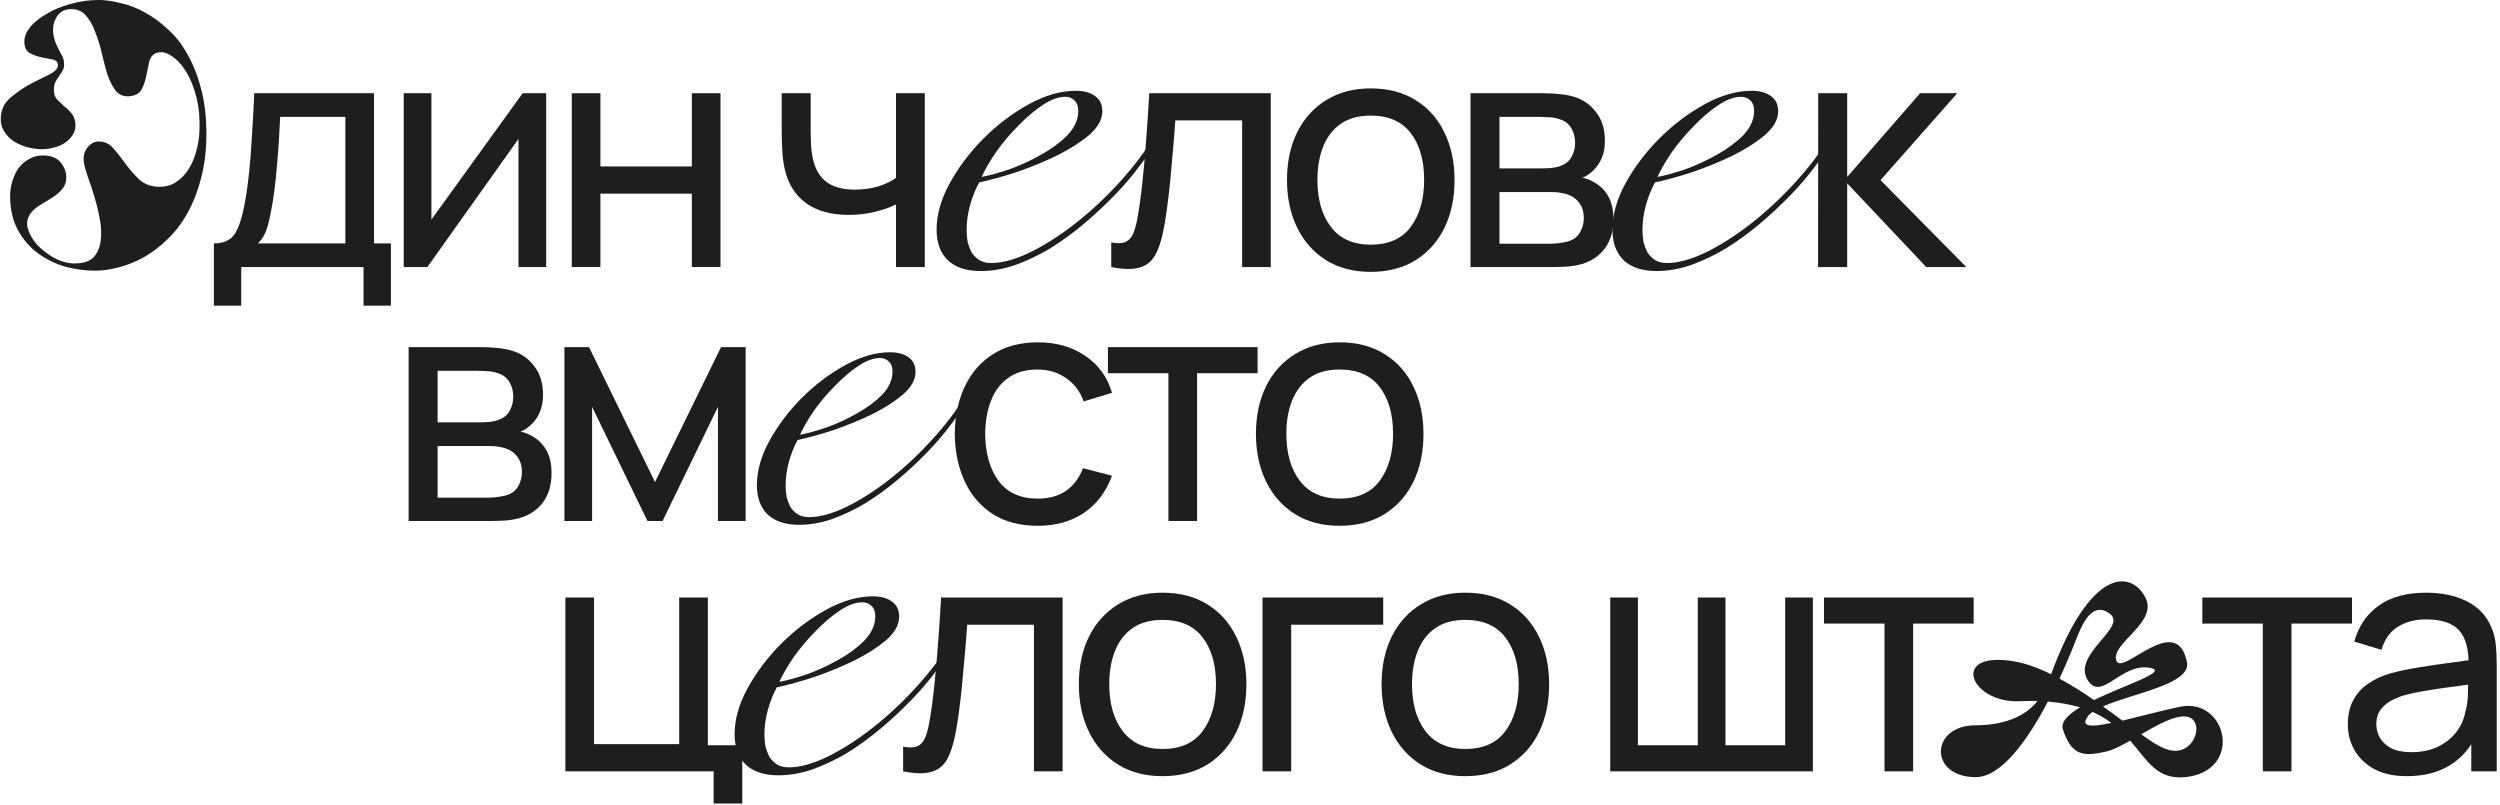
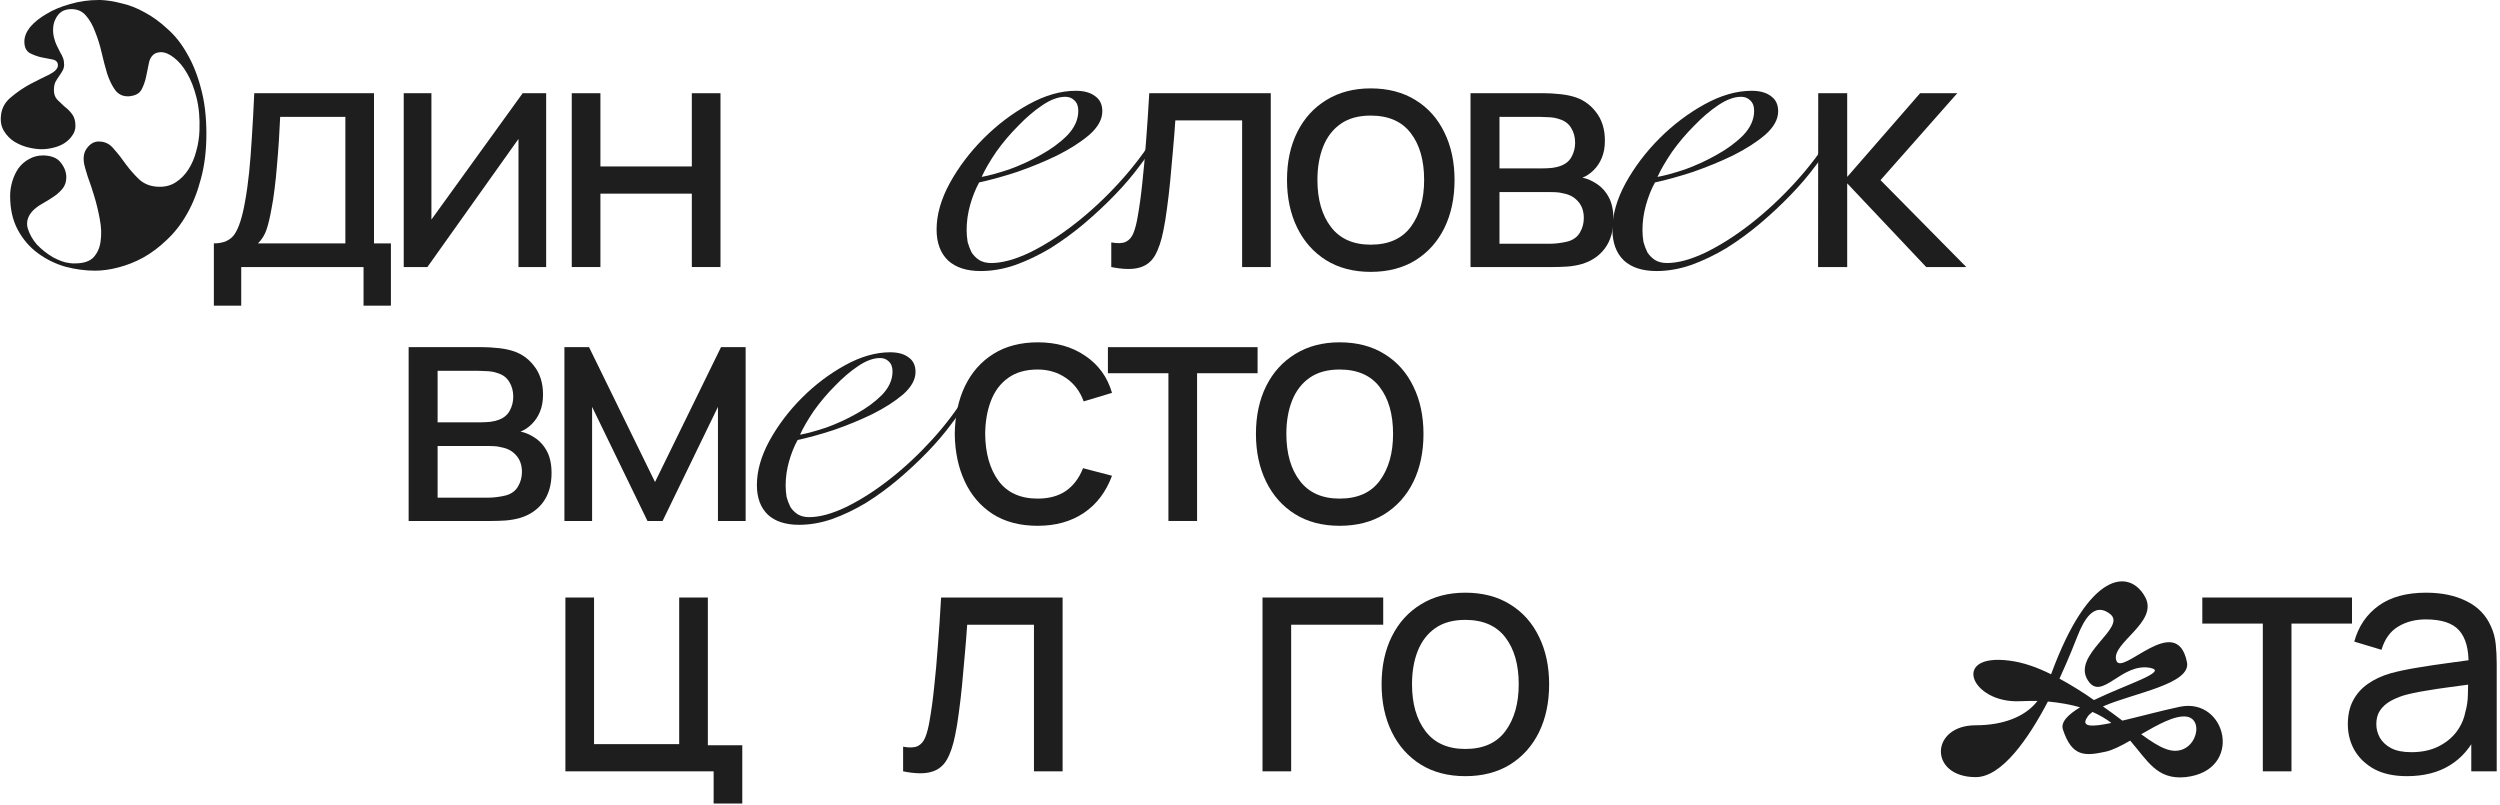
<svg xmlns="http://www.w3.org/2000/svg" width="699" height="225" viewBox="0 0 699 225" fill="none">
  <path d="M21.09 35.19C21.09 36.21 20.784 37.128 20.172 37.944C19.628 38.76 18.88 39.474 17.928 40.086C17.044 40.63 16.024 41.038 14.868 41.31C13.78 41.582 12.692 41.718 11.604 41.718C10.516 41.718 9.258 41.548 7.83 41.208C6.47 40.868 5.178 40.324 3.954 39.576C2.798 38.828 1.846 37.842 1.098 36.618C0.35 35.394 0.078 33.932 0.282 32.232C0.486 30.192 1.438 28.492 3.138 27.132C4.838 25.704 6.64 24.48 8.544 23.46C10.516 22.44 12.284 21.556 13.848 20.808C15.412 19.992 16.194 19.142 16.194 18.258C16.194 17.374 15.684 16.83 14.664 16.626C13.712 16.422 12.658 16.218 11.502 16.014C10.346 15.742 9.258 15.334 8.238 14.79C7.286 14.178 6.81 13.124 6.81 11.628C6.81 10.268 7.354 8.908 8.442 7.548C9.598 6.188 11.128 4.964 13.032 3.876C14.936 2.72 17.146 1.802 19.662 1.122C22.178 0.374 24.83 0 27.618 0H28.128C29.896 0.068 31.834 0.374 33.942 0.918C36.118 1.394 38.294 2.244 40.47 3.468C42.646 4.624 44.754 6.154 46.794 8.058C48.902 9.894 50.738 12.206 52.302 14.994C53.934 17.782 55.226 21.012 56.178 24.684C57.198 28.356 57.708 32.606 57.708 37.434C57.708 42.058 57.198 46.24 56.178 49.98C55.226 53.652 53.934 56.916 52.302 59.772C50.738 62.56 48.868 64.974 46.692 67.014C44.584 69.054 42.374 70.72 40.062 72.012C37.818 73.236 35.506 74.154 33.126 74.766C30.814 75.378 28.638 75.684 26.598 75.684C23.878 75.684 21.09 75.31 18.234 74.562C15.446 73.746 12.896 72.488 10.584 70.788C8.272 69.088 6.402 66.912 4.974 64.26C3.546 61.608 2.832 58.446 2.832 54.774C2.832 53.414 3.036 52.054 3.444 50.694C3.852 49.334 4.43 48.11 5.178 47.022C5.994 45.934 6.98 45.084 8.136 44.472C9.292 43.792 10.618 43.452 12.114 43.452C14.426 43.52 16.058 44.2 17.01 45.492C18.03 46.784 18.54 48.144 18.54 49.572C18.54 50.864 18.166 51.952 17.418 52.836C16.738 53.652 15.888 54.4 14.868 55.08C13.848 55.76 12.794 56.406 11.706 57.018C10.618 57.63 9.7 58.344 8.952 59.16C7.728 60.588 7.32 62.118 7.728 63.75C8.204 65.382 9.054 66.912 10.278 68.34C11.57 69.7 13.066 70.89 14.766 71.91C16.534 72.862 18.064 73.406 19.356 73.542C19.696 73.61 19.968 73.644 20.172 73.644C20.444 73.644 20.716 73.644 20.988 73.644C23.368 73.644 25.102 73.066 26.19 71.91C27.278 70.686 27.924 69.19 28.128 67.422C28.4 65.586 28.332 63.58 27.924 61.404C27.516 59.16 27.006 57.018 26.394 54.978C25.782 52.938 25.17 51.102 24.558 49.47C24.014 47.77 23.674 46.58 23.538 45.9C23.198 44.064 23.436 42.602 24.252 41.514C25.068 40.358 26.054 39.712 27.21 39.576H27.72C29.352 39.576 30.712 40.256 31.8 41.616C32.956 42.908 34.078 44.336 35.166 45.9C36.322 47.464 37.614 48.926 39.042 50.286C40.538 51.578 42.408 52.224 44.652 52.224C46.42 52.224 47.95 51.782 49.242 50.898C50.602 50.014 51.758 48.824 52.71 47.328C53.662 45.832 54.376 44.166 54.852 42.33C55.396 40.426 55.702 38.488 55.77 36.516C55.906 33.116 55.634 30.056 54.954 27.336C54.274 24.616 53.39 22.338 52.302 20.502C51.214 18.598 49.99 17.136 48.63 16.116C47.338 15.096 46.114 14.586 44.958 14.586C44.686 14.586 44.278 14.654 43.734 14.79C42.714 15.198 42.034 16.048 41.694 17.34C41.422 18.564 41.15 19.89 40.878 21.318C40.606 22.678 40.164 23.936 39.552 25.092C38.94 26.18 37.75 26.792 35.982 26.928H35.676C34.248 26.928 33.092 26.35 32.208 25.194C31.324 23.97 30.576 22.44 29.964 20.604C29.42 18.768 28.91 16.83 28.434 14.79C27.958 12.682 27.346 10.71 26.598 8.874C25.918 7.038 25.068 5.542 24.048 4.386C23.028 3.162 21.668 2.55 19.968 2.55C18.88 2.55 17.962 2.788 17.214 3.264C16.534 3.74 15.99 4.386 15.582 5.202C15.174 5.95 14.936 6.8 14.868 7.752C14.8 8.636 14.868 9.52 15.072 10.404C15.276 11.288 15.548 12.07 15.888 12.75C16.228 13.43 16.534 14.042 16.806 14.586C17.146 15.13 17.418 15.674 17.622 16.218C17.826 16.762 17.928 17.374 17.928 18.054C17.928 18.734 17.758 19.346 17.418 19.89C17.146 20.366 16.84 20.842 16.5 21.318C16.16 21.794 15.82 22.338 15.48 22.95C15.208 23.562 15.072 24.31 15.072 25.194C15.072 26.282 15.378 27.166 15.99 27.846C16.602 28.458 17.282 29.104 18.03 29.784C18.846 30.396 19.56 31.11 20.172 31.926C20.784 32.742 21.09 33.83 21.09 35.19Z" fill="#1E1E1E" />
  <path d="M59.797 85.464V68.049C62.527 68.049 64.477 67.164 65.647 65.394C66.817 63.594 67.762 60.639 68.482 56.529C68.962 53.949 69.352 51.189 69.652 48.249C69.952 45.309 70.207 42.039 70.417 38.439C70.657 34.809 70.882 30.684 71.092 26.064H104.572V68.049H109.297V85.464H101.647V74.664H67.447V85.464H59.797ZM72.127 68.049H96.562V32.679H78.337C78.247 34.809 78.127 37.044 77.977 39.384C77.827 41.694 77.647 44.004 77.437 46.314C77.257 48.624 77.032 50.814 76.762 52.884C76.522 54.924 76.237 56.754 75.907 58.374C75.517 60.624 75.067 62.529 74.557 64.089C74.047 65.649 73.237 66.969 72.127 68.049Z" fill="#1E1E1E" />
  <path d="M152.708 26.064V74.664H144.968V38.844L119.498 74.664H112.883V26.064H120.623V61.389L146.138 26.064H152.708Z" fill="#1E1E1E" />
  <path d="M159.866 74.664V26.064H167.876V46.539H193.436V26.064H201.446V74.664H193.436V54.144H167.876V74.664H159.866Z" fill="#1E1E1E" />
-   <path d="M250.519 74.664V57.159C248.899 57.969 246.934 58.659 244.624 59.229C242.344 59.799 239.899 60.084 237.289 60.084C232.339 60.084 228.349 58.974 225.319 56.754C222.289 54.534 220.309 51.339 219.379 47.169C219.109 45.909 218.914 44.604 218.794 43.254C218.704 41.904 218.644 40.674 218.614 39.564C218.584 38.454 218.569 37.644 218.569 37.134V26.064H226.669V37.134C226.669 38.004 226.699 39.084 226.759 40.374C226.819 41.634 226.969 42.864 227.209 44.064C227.809 47.034 229.054 49.269 230.944 50.769C232.864 52.269 235.564 53.019 239.044 53.019C241.384 53.019 243.544 52.719 245.524 52.119C247.504 51.519 249.169 50.724 250.519 49.734V26.064H258.574V74.664H250.519Z" fill="#1E1E1E" />
  <path d="M301.491 30.984C301.491 29.677 301.118 28.697 300.371 28.044C299.718 27.391 298.878 27.064 297.851 27.064C295.891 27.064 293.745 27.857 291.411 29.444C289.171 30.937 286.931 32.851 284.691 35.184C282.451 37.424 280.398 39.851 278.531 42.464C276.758 45.077 275.405 47.411 274.471 49.464C276.525 49.091 279.091 48.391 282.171 47.364C285.251 46.244 288.191 44.891 290.991 43.304C293.885 41.717 296.358 39.897 298.411 37.844C300.465 35.697 301.491 33.411 301.491 30.984ZM324.171 38.404C322.771 40.737 320.998 43.304 318.851 46.104C316.798 48.904 314.418 51.704 311.711 54.504C309.098 57.211 306.251 59.871 303.171 62.484C300.185 65.004 297.058 67.291 293.791 69.344C290.525 71.304 287.211 72.891 283.851 74.104C280.585 75.224 277.365 75.784 274.191 75.784C270.271 75.784 267.238 74.804 265.091 72.844C262.945 70.791 261.871 67.897 261.871 64.164C261.871 60.057 263.085 55.764 265.511 51.284C268.031 46.711 271.205 42.511 275.031 38.684C278.858 34.857 283.058 31.684 287.631 29.164C292.205 26.644 296.591 25.384 300.791 25.384C303.125 25.384 304.945 25.897 306.251 26.924C307.558 27.857 308.211 29.257 308.211 31.124C308.211 33.364 306.998 35.557 304.571 37.704C302.145 39.757 299.158 41.671 295.611 43.444C292.158 45.124 288.425 46.664 284.411 48.064C280.398 49.371 276.851 50.351 273.771 51.004C272.745 52.871 271.905 54.971 271.251 57.304C270.598 59.637 270.271 61.971 270.271 64.304C270.271 65.424 270.365 66.544 270.551 67.664C270.831 68.691 271.205 69.671 271.671 70.604C272.231 71.444 272.931 72.144 273.771 72.704C274.705 73.264 275.825 73.544 277.131 73.544C280.211 73.544 283.805 72.564 287.911 70.604C292.111 68.551 296.358 65.844 300.651 62.484C304.945 59.124 309.051 55.297 312.971 51.004C316.891 46.711 320.251 42.277 323.051 37.704L324.171 38.404Z" fill="#1E1E1E" />
  <path d="M310.712 74.664V67.779C312.512 68.109 313.877 68.049 314.807 67.599C315.767 67.119 316.472 66.294 316.922 65.124C317.402 63.924 317.792 62.424 318.092 60.624C318.602 57.774 319.037 54.594 319.397 51.084C319.787 47.574 320.132 43.734 320.432 39.564C320.762 35.364 321.062 30.864 321.332 26.064H355.307V74.664H347.297V33.669H328.622C328.442 36.429 328.217 39.264 327.947 42.174C327.707 45.084 327.452 47.919 327.182 50.679C326.912 53.409 326.612 55.959 326.282 58.329C325.982 60.669 325.652 62.694 325.292 64.404C324.722 67.344 323.927 69.699 322.907 71.469C321.887 73.209 320.417 74.334 318.497 74.844C316.577 75.384 313.982 75.324 310.712 74.664Z" fill="#1E1E1E" />
  <path d="M383.247 76.014C378.417 76.014 374.247 74.919 370.737 72.729C367.257 70.539 364.572 67.509 362.682 63.639C360.792 59.769 359.847 55.329 359.847 50.319C359.847 45.219 360.807 40.749 362.727 36.909C364.647 33.069 367.362 30.084 370.872 27.954C374.382 25.794 378.507 24.714 383.247 24.714C388.107 24.714 392.292 25.809 395.802 27.999C399.312 30.159 401.997 33.174 403.857 37.044C405.747 40.884 406.692 45.309 406.692 50.319C406.692 55.389 405.747 59.859 403.857 63.729C401.967 67.569 399.267 70.584 395.757 72.774C392.247 74.934 388.077 76.014 383.247 76.014ZM383.247 68.409C388.287 68.409 392.037 66.729 394.497 63.369C396.957 60.009 398.187 55.659 398.187 50.319C398.187 44.829 396.942 40.464 394.452 37.224C391.962 33.954 388.227 32.319 383.247 32.319C379.857 32.319 377.067 33.084 374.877 34.614C372.687 36.144 371.052 38.259 369.972 40.959C368.892 43.659 368.352 46.779 368.352 50.319C368.352 55.779 369.612 60.159 372.132 63.459C374.652 66.759 378.357 68.409 383.247 68.409Z" fill="#1E1E1E" />
  <path d="M411.155 74.664V26.064H431.855C433.085 26.064 434.405 26.139 435.815 26.289C437.255 26.409 438.56 26.634 439.73 26.964C442.34 27.654 444.485 29.079 446.165 31.239C447.875 33.369 448.73 36.069 448.73 39.339C448.73 41.169 448.445 42.759 447.875 44.109C447.335 45.459 446.555 46.629 445.535 47.619C445.085 48.069 444.59 48.474 444.05 48.834C443.51 49.194 442.97 49.479 442.43 49.689C443.48 49.869 444.545 50.274 445.625 50.904C447.335 51.834 448.67 53.139 449.63 54.819C450.62 56.499 451.115 58.644 451.115 61.254C451.115 64.554 450.32 67.284 448.73 69.444C447.14 71.574 444.95 73.044 442.16 73.854C440.99 74.184 439.7 74.409 438.29 74.529C436.88 74.619 435.515 74.664 434.195 74.664H411.155ZM419.255 68.139H433.745C434.375 68.139 435.125 68.079 435.995 67.959C436.895 67.839 437.69 67.689 438.38 67.509C439.94 67.059 441.065 66.219 441.755 64.989C442.475 63.759 442.835 62.424 442.835 60.984C442.835 59.064 442.295 57.504 441.215 56.304C440.165 55.104 438.77 54.354 437.03 54.054C436.4 53.874 435.71 53.769 434.96 53.739C434.24 53.709 433.595 53.694 433.025 53.694H419.255V68.139ZM419.255 47.079H431.315C432.155 47.079 433.04 47.034 433.97 46.944C434.9 46.824 435.71 46.629 436.4 46.359C437.78 45.849 438.785 45.009 439.415 43.839C440.075 42.639 440.405 41.334 440.405 39.924C440.405 38.364 440.045 36.999 439.325 35.829C438.635 34.629 437.57 33.804 436.13 33.354C435.17 32.994 434.09 32.799 432.89 32.769C431.72 32.709 430.97 32.679 430.64 32.679H419.255V47.079Z" fill="#1E1E1E" />
  <path d="M490.455 30.984C490.455 29.677 490.081 28.697 489.335 28.044C488.681 27.391 487.841 27.064 486.815 27.064C484.855 27.064 482.708 27.857 480.375 29.444C478.135 30.937 475.895 32.851 473.655 35.184C471.415 37.424 469.361 39.851 467.495 42.464C465.721 45.077 464.368 47.411 463.435 49.464C465.488 49.091 468.055 48.391 471.135 47.364C474.215 46.244 477.155 44.891 479.955 43.304C482.848 41.717 485.321 39.897 487.375 37.844C489.428 35.697 490.455 33.411 490.455 30.984ZM513.135 38.404C511.735 40.737 509.961 43.304 507.815 46.104C505.761 48.904 503.381 51.704 500.675 54.504C498.061 57.211 495.215 59.871 492.135 62.484C489.148 65.004 486.021 67.291 482.755 69.344C479.488 71.304 476.175 72.891 472.815 74.104C469.548 75.224 466.328 75.784 463.155 75.784C459.235 75.784 456.201 74.804 454.055 72.844C451.908 70.791 450.835 67.897 450.835 64.164C450.835 60.057 452.048 55.764 454.475 51.284C456.995 46.711 460.168 42.511 463.995 38.684C467.821 34.857 472.021 31.684 476.595 29.164C481.168 26.644 485.555 25.384 489.755 25.384C492.088 25.384 493.908 25.897 495.215 26.924C496.521 27.857 497.175 29.257 497.175 31.124C497.175 33.364 495.961 35.557 493.535 37.704C491.108 39.757 488.121 41.671 484.575 43.444C481.121 45.124 477.388 46.664 473.375 48.064C469.361 49.371 465.815 50.351 462.735 51.004C461.708 52.871 460.868 54.971 460.215 57.304C459.561 59.637 459.235 61.971 459.235 64.304C459.235 65.424 459.328 66.544 459.515 67.664C459.795 68.691 460.168 69.671 460.635 70.604C461.195 71.444 461.895 72.144 462.735 72.704C463.668 73.264 464.788 73.544 466.095 73.544C469.175 73.544 472.768 72.564 476.875 70.604C481.075 68.551 485.321 65.844 489.615 62.484C493.908 59.124 498.015 55.297 501.935 51.004C505.855 46.711 509.215 42.277 512.015 37.704L513.135 38.404Z" fill="#1E1E1E" />
  <path d="M508.331 74.664L508.376 26.064H516.476V49.464L536.861 26.064H547.256L525.791 50.364L549.776 74.664H538.571L516.476 51.264V74.664H508.331Z" fill="#1E1E1E" />
  <path d="M114.255 145.664V97.064H134.955C136.185 97.064 137.505 97.139 138.915 97.289C140.355 97.409 141.66 97.634 142.83 97.964C145.44 98.654 147.585 100.079 149.265 102.239C150.975 104.369 151.83 107.069 151.83 110.339C151.83 112.169 151.545 113.759 150.975 115.109C150.435 116.459 149.655 117.629 148.635 118.619C148.185 119.069 147.69 119.474 147.15 119.834C146.61 120.194 146.07 120.479 145.53 120.689C146.58 120.869 147.645 121.274 148.725 121.904C150.435 122.834 151.77 124.139 152.73 125.819C153.72 127.499 154.215 129.644 154.215 132.254C154.215 135.554 153.42 138.284 151.83 140.444C150.24 142.574 148.05 144.044 145.26 144.854C144.09 145.184 142.8 145.409 141.39 145.529C139.98 145.619 138.615 145.664 137.295 145.664H114.255ZM122.355 139.139H136.845C137.475 139.139 138.225 139.079 139.095 138.959C139.995 138.839 140.79 138.689 141.48 138.509C143.04 138.059 144.165 137.219 144.855 135.989C145.575 134.759 145.935 133.424 145.935 131.984C145.935 130.064 145.395 128.504 144.315 127.304C143.265 126.104 141.87 125.354 140.13 125.054C139.5 124.874 138.81 124.769 138.06 124.739C137.34 124.709 136.695 124.694 136.125 124.694H122.355V139.139ZM122.355 118.079H134.415C135.255 118.079 136.14 118.034 137.07 117.944C138 117.824 138.81 117.629 139.5 117.359C140.88 116.849 141.885 116.009 142.515 114.839C143.175 113.639 143.505 112.334 143.505 110.924C143.505 109.364 143.145 107.999 142.425 106.829C141.735 105.629 140.67 104.804 139.23 104.354C138.27 103.994 137.19 103.799 135.99 103.769C134.82 103.709 134.07 103.679 133.74 103.679H122.355V118.079Z" fill="#1E1E1E" />
  <path d="M157.81 145.664V97.064H164.695L183.145 134.774L201.595 97.064H208.48V145.664H200.74V113.759L185.26 145.664H181.03L165.55 113.759V145.664H157.81Z" fill="#1E1E1E" />
  <path d="M249.548 103.856C249.548 102.605 249.191 101.667 248.476 101.042C247.851 100.417 247.047 100.104 246.064 100.104C244.188 100.104 242.134 100.863 239.9 102.382C237.756 103.811 235.612 105.643 233.468 107.876C231.324 110.02 229.359 112.343 227.572 114.844C225.875 117.345 224.58 119.579 223.686 121.544C225.652 121.187 228.108 120.517 231.056 119.534C234.004 118.462 236.818 117.167 239.498 115.648C242.268 114.129 244.635 112.387 246.6 110.422C248.566 108.367 249.548 106.179 249.548 103.856ZM271.256 110.958C269.916 113.191 268.219 115.648 266.164 118.328C264.199 121.008 261.921 123.688 259.33 126.368C256.829 128.959 254.104 131.505 251.156 134.006C248.298 136.418 245.305 138.607 242.178 140.572C239.052 142.448 235.88 143.967 232.664 145.128C229.538 146.2 226.456 146.736 223.418 146.736C219.666 146.736 216.763 145.798 214.708 143.922C212.654 141.957 211.626 139.187 211.626 135.614C211.626 131.683 212.788 127.574 215.11 123.286C217.522 118.909 220.56 114.889 224.222 111.226C227.885 107.563 231.905 104.526 236.282 102.114C240.66 99.702 244.858 98.496 248.878 98.496C251.112 98.496 252.854 98.987 254.104 99.97C255.355 100.863 255.98 102.203 255.98 103.99C255.98 106.134 254.819 108.233 252.496 110.288C250.174 112.253 247.315 114.085 243.92 115.782C240.615 117.39 237.042 118.864 233.2 120.204C229.359 121.455 225.964 122.393 223.016 123.018C222.034 124.805 221.23 126.815 220.604 129.048C219.979 131.281 219.666 133.515 219.666 135.748C219.666 136.82 219.756 137.892 219.934 138.964C220.202 139.947 220.56 140.885 221.006 141.778C221.542 142.582 222.212 143.252 223.016 143.788C223.91 144.324 224.982 144.592 226.232 144.592C229.18 144.592 232.62 143.654 236.55 141.778C240.57 139.813 244.635 137.222 248.744 134.006C252.854 130.79 256.784 127.127 260.536 123.018C264.288 118.909 267.504 114.665 270.184 110.288L271.256 110.958Z" fill="#1E1E1E" />
  <path d="M290.126 147.014C285.206 147.014 281.021 145.919 277.571 143.729C274.151 141.509 271.541 138.464 269.741 134.594C267.941 130.724 267.011 126.314 266.951 121.364C267.011 116.294 267.956 111.839 269.786 107.999C271.646 104.129 274.301 101.114 277.751 98.954C281.201 96.794 285.356 95.714 290.216 95.714C295.346 95.714 299.757 96.974 303.447 99.494C307.167 102.014 309.657 105.464 310.917 109.844L302.996 112.229C301.976 109.409 300.311 107.219 298.001 105.659C295.721 104.099 293.096 103.319 290.126 103.319C286.796 103.319 284.051 104.099 281.891 105.659C279.731 107.189 278.126 109.319 277.076 112.049C276.026 114.749 275.486 117.854 275.456 121.364C275.516 126.764 276.761 131.129 279.191 134.459C281.651 137.759 285.296 139.409 290.126 139.409C293.306 139.409 295.946 138.689 298.046 137.249C300.146 135.779 301.736 133.664 302.816 130.904L310.917 133.019C309.237 137.549 306.612 141.014 303.042 143.414C299.472 145.814 295.166 147.014 290.126 147.014Z" fill="#1E1E1E" />
  <path d="M326.692 145.664V104.354H309.772V97.064H351.622V104.354H334.702V145.664H326.692Z" fill="#1E1E1E" />
  <path d="M374.561 147.014C369.731 147.014 365.561 145.919 362.051 143.729C358.571 141.539 355.886 138.509 353.996 134.639C352.106 130.769 351.161 126.329 351.161 121.319C351.161 116.219 352.121 111.749 354.041 107.909C355.961 104.069 358.676 101.084 362.186 98.954C365.696 96.794 369.821 95.714 374.561 95.714C379.421 95.714 383.606 96.809 387.116 98.999C390.626 101.159 393.311 104.174 395.171 108.044C397.061 111.884 398.006 116.309 398.006 121.319C398.006 126.389 397.061 130.859 395.171 134.729C393.281 138.569 390.581 141.584 387.071 143.774C383.561 145.934 379.391 147.014 374.561 147.014ZM374.561 139.409C379.601 139.409 383.351 137.729 385.811 134.369C388.271 131.009 389.501 126.659 389.501 121.319C389.501 115.829 388.256 111.464 385.766 108.224C383.276 104.954 379.541 103.319 374.561 103.319C371.171 103.319 368.381 104.084 366.191 105.614C364.001 107.144 362.366 109.259 361.286 111.959C360.206 114.659 359.666 117.779 359.666 121.319C359.666 126.779 360.926 131.159 363.446 134.459C365.966 137.759 369.671 139.409 374.561 139.409Z" fill="#1E1E1E" />
  <path d="M199.532 224.664V215.664H158.087V167.064H166.097V208.059H189.902V167.064H197.912V208.374H207.542V224.664H199.532Z" fill="#1E1E1E" />
-   <path d="M244.733 172.296C244.733 170.999 244.362 170.026 243.621 169.377C242.972 168.728 242.138 168.404 241.119 168.404C239.173 168.404 237.042 169.192 234.725 170.767C232.501 172.25 230.277 174.149 228.053 176.466C225.829 178.69 223.79 181.099 221.937 183.694C220.176 186.289 218.833 188.605 217.906 190.644C219.945 190.273 222.493 189.578 225.551 188.559C228.609 187.447 231.528 186.103 234.308 184.528C237.181 182.953 239.636 181.146 241.675 179.107C243.714 176.976 244.733 174.705 244.733 172.296ZM267.251 179.663C265.861 181.98 264.1 184.528 261.969 187.308C259.93 190.088 257.567 192.868 254.88 195.648C252.285 198.335 249.459 200.976 246.401 203.571C243.436 206.073 240.331 208.343 237.088 210.382C233.845 212.328 230.555 213.903 227.219 215.108C223.976 216.22 220.779 216.776 217.628 216.776C213.736 216.776 210.724 215.803 208.593 213.857C206.462 211.818 205.396 208.946 205.396 205.239C205.396 201.162 206.601 196.899 209.01 192.451C211.512 187.91 214.663 183.74 218.462 179.941C222.261 176.142 226.431 172.991 230.972 170.489C235.513 167.987 239.868 166.736 244.038 166.736C246.355 166.736 248.162 167.246 249.459 168.265C250.756 169.192 251.405 170.582 251.405 172.435C251.405 174.659 250.2 176.837 247.791 178.968C245.382 181.007 242.416 182.906 238.895 184.667C235.466 186.335 231.76 187.864 227.775 189.254C223.79 190.551 220.269 191.524 217.211 192.173C216.192 194.026 215.358 196.111 214.709 198.428C214.06 200.745 213.736 203.061 213.736 205.378C213.736 206.49 213.829 207.602 214.014 208.714C214.292 209.733 214.663 210.706 215.126 211.633C215.682 212.467 216.377 213.162 217.211 213.718C218.138 214.274 219.25 214.552 220.547 214.552C223.605 214.552 227.173 213.579 231.25 211.633C235.42 209.594 239.636 206.907 243.899 203.571C248.162 200.235 252.239 196.436 256.131 192.173C260.023 187.91 263.359 183.509 266.139 178.968L267.251 179.663Z" fill="#1E1E1E" />
  <path d="M252.511 215.664V208.779C254.311 209.109 255.676 209.049 256.606 208.599C257.566 208.119 258.271 207.294 258.721 206.124C259.201 204.924 259.591 203.424 259.891 201.624C260.401 198.774 260.836 195.594 261.196 192.084C261.586 188.574 261.931 184.734 262.231 180.564C262.561 176.364 262.861 171.864 263.131 167.064H297.106V215.664H289.096V174.669H270.421C270.241 177.429 270.016 180.264 269.746 183.174C269.506 186.084 269.251 188.919 268.981 191.679C268.711 194.409 268.411 196.959 268.081 199.329C267.781 201.669 267.451 203.694 267.091 205.404C266.521 208.344 265.726 210.699 264.706 212.469C263.686 214.209 262.216 215.334 260.296 215.844C258.376 216.384 255.781 216.324 252.511 215.664Z" fill="#1E1E1E" />
-   <path d="M325.046 217.014C320.216 217.014 316.046 215.919 312.536 213.729C309.056 211.539 306.371 208.509 304.481 204.639C302.591 200.769 301.646 196.329 301.646 191.319C301.646 186.219 302.606 181.749 304.526 177.909C306.446 174.069 309.161 171.084 312.671 168.954C316.181 166.794 320.306 165.714 325.046 165.714C329.906 165.714 334.091 166.809 337.601 168.999C341.111 171.159 343.796 174.174 345.656 178.044C347.546 181.884 348.491 186.309 348.491 191.319C348.491 196.389 347.546 200.859 345.656 204.729C343.766 208.569 341.066 211.584 337.556 213.774C334.046 215.934 329.876 217.014 325.046 217.014ZM325.046 209.409C330.086 209.409 333.836 207.729 336.296 204.369C338.756 201.009 339.986 196.659 339.986 191.319C339.986 185.829 338.741 181.464 336.251 178.224C333.761 174.954 330.026 173.319 325.046 173.319C321.656 173.319 318.866 174.084 316.676 175.614C314.486 177.144 312.851 179.259 311.771 181.959C310.691 184.659 310.151 187.779 310.151 191.319C310.151 196.779 311.411 201.159 313.931 204.459C316.451 207.759 320.156 209.409 325.046 209.409Z" fill="#1E1E1E" />
  <path d="M352.998 215.664V167.064H386.748V174.669H361.008V215.664H352.998Z" fill="#1E1E1E" />
  <path d="M409.695 217.014C404.865 217.014 400.695 215.919 397.185 213.729C393.705 211.539 391.02 208.509 389.13 204.639C387.24 200.769 386.295 196.329 386.295 191.319C386.295 186.219 387.255 181.749 389.175 177.909C391.095 174.069 393.81 171.084 397.32 168.954C400.83 166.794 404.955 165.714 409.695 165.714C414.555 165.714 418.74 166.809 422.25 168.999C425.76 171.159 428.445 174.174 430.305 178.044C432.195 181.884 433.14 186.309 433.14 191.319C433.14 196.389 432.195 200.859 430.305 204.729C428.415 208.569 425.715 211.584 422.205 213.774C418.695 215.934 414.525 217.014 409.695 217.014ZM409.695 209.409C414.735 209.409 418.485 207.729 420.945 204.369C423.405 201.009 424.635 196.659 424.635 191.319C424.635 185.829 423.39 181.464 420.9 178.224C418.41 174.954 414.675 173.319 409.695 173.319C406.305 173.319 403.515 174.084 401.325 175.614C399.135 177.144 397.5 179.259 396.42 181.959C395.34 184.659 394.8 187.779 394.8 191.319C394.8 196.779 396.06 201.159 398.58 204.459C401.1 207.759 404.805 209.409 409.695 209.409Z" fill="#1E1E1E" />
-   <path d="M450.22 215.664V167.064H457.96V208.374H474.7V167.064H482.44V208.374H499.135V167.064H506.875V215.664H450.22Z" fill="#1E1E1E" />
-   <path d="M526.905 215.664V174.354H509.985V167.064H551.835V174.354H534.915V215.664H526.905Z" fill="#1E1E1E" />
  <path d="M609.529 197.601C622.651 194.928 627.43 215.502 611.068 217.284C603.049 218.094 600.457 212.667 595.597 207.078C593.086 208.536 590.656 209.751 588.793 210.156C582.88 211.452 579.316 211.614 576.805 204C576.076 201.894 578.263 199.788 581.584 197.763C579.073 197.034 576.076 196.467 572.593 196.143C567.166 206.511 559.714 217.284 552.424 217.284C539.221 217.284 539.626 202.785 552.424 202.785C560.2 202.785 565.627 200.355 568.705 197.115C569.029 196.791 569.353 196.386 569.677 195.981C568.057 195.981 566.437 195.981 564.655 196.062C551.128 196.629 545.296 182.535 561.901 184.722C565.708 185.208 569.596 186.585 573.484 188.529C584.176 159.369 595.435 159.126 599.728 166.821C603.778 173.949 590.17 179.781 591.709 184.641C593.167 189.42 608.557 170.709 611.473 185.127C612.769 191.283 596.407 193.794 587.983 197.52C589.846 198.816 591.709 200.193 593.41 201.489C598.27 200.355 604.183 198.735 609.529 197.601ZM575.833 189.744C579.073 191.526 582.394 193.551 585.472 195.738C594.463 191.364 606.37 187.8 601.267 186.747C593.086 185.127 587.659 196.305 583.771 190.23C579.154 183.102 594.625 175.569 590.089 171.762C585.553 168.036 582.637 173.382 580.936 177.675C580.369 179.133 578.506 183.912 575.833 189.744ZM583.609 200.517C581.665 203.352 584.986 203.271 590.332 202.137C588.874 201.003 587.092 199.95 585.067 199.059C584.419 199.545 583.933 199.95 583.609 200.517ZM605.398 209.346C613.498 212.586 616.981 201.165 611.311 200.355C608.071 199.95 603.292 202.623 598.675 205.296C601.348 207.24 603.616 208.698 605.398 209.346Z" fill="#1E1E1E" />
  <path d="M632.687 215.664V174.354H615.767V167.064H657.617V174.354H640.697V215.664H632.687Z" fill="#1E1E1E" />
  <path d="M672.969 217.014C669.339 217.014 666.294 216.354 663.834 215.034C661.404 213.684 659.559 211.914 658.299 209.724C657.069 207.534 656.454 205.134 656.454 202.524C656.454 199.974 656.934 197.769 657.894 195.909C658.884 194.019 660.264 192.459 662.034 191.229C663.804 189.969 665.919 188.979 668.379 188.259C670.689 187.629 673.269 187.089 676.119 186.639C678.999 186.159 681.909 185.724 684.849 185.334C687.789 184.944 690.534 184.569 693.084 184.209L690.204 185.874C690.294 181.554 689.424 178.359 687.594 176.289C685.794 174.219 682.674 173.184 678.234 173.184C675.294 173.184 672.714 173.859 670.494 175.209C668.304 176.529 666.759 178.689 665.859 181.689L658.254 179.394C659.424 175.134 661.689 171.789 665.049 169.359C668.409 166.929 672.834 165.714 678.324 165.714C682.734 165.714 686.514 166.509 689.664 168.099C692.844 169.659 695.124 172.029 696.504 175.209C697.194 176.709 697.629 178.344 697.809 180.114C697.989 181.854 698.079 183.684 698.079 185.604V215.664H690.969V204.009L692.634 205.089C690.804 209.019 688.239 211.989 684.939 213.999C681.669 216.009 677.679 217.014 672.969 217.014ZM674.184 210.309C677.064 210.309 679.554 209.799 681.654 208.779C683.784 207.729 685.494 206.364 686.784 204.684C688.074 202.974 688.914 201.114 689.304 199.104C689.754 197.604 689.994 195.939 690.024 194.109C690.084 192.249 690.114 190.824 690.114 189.834L692.904 191.049C690.294 191.409 687.729 191.754 685.209 192.084C682.689 192.414 680.304 192.774 678.054 193.164C675.804 193.524 673.779 193.959 671.979 194.469C670.659 194.889 669.414 195.429 668.244 196.089C667.104 196.749 666.174 197.604 665.454 198.654C664.764 199.674 664.419 200.949 664.419 202.479C664.419 203.799 664.749 205.059 665.409 206.259C666.099 207.459 667.149 208.434 668.559 209.184C669.999 209.934 671.874 210.309 674.184 210.309Z" fill="#1E1E1E" />
</svg>